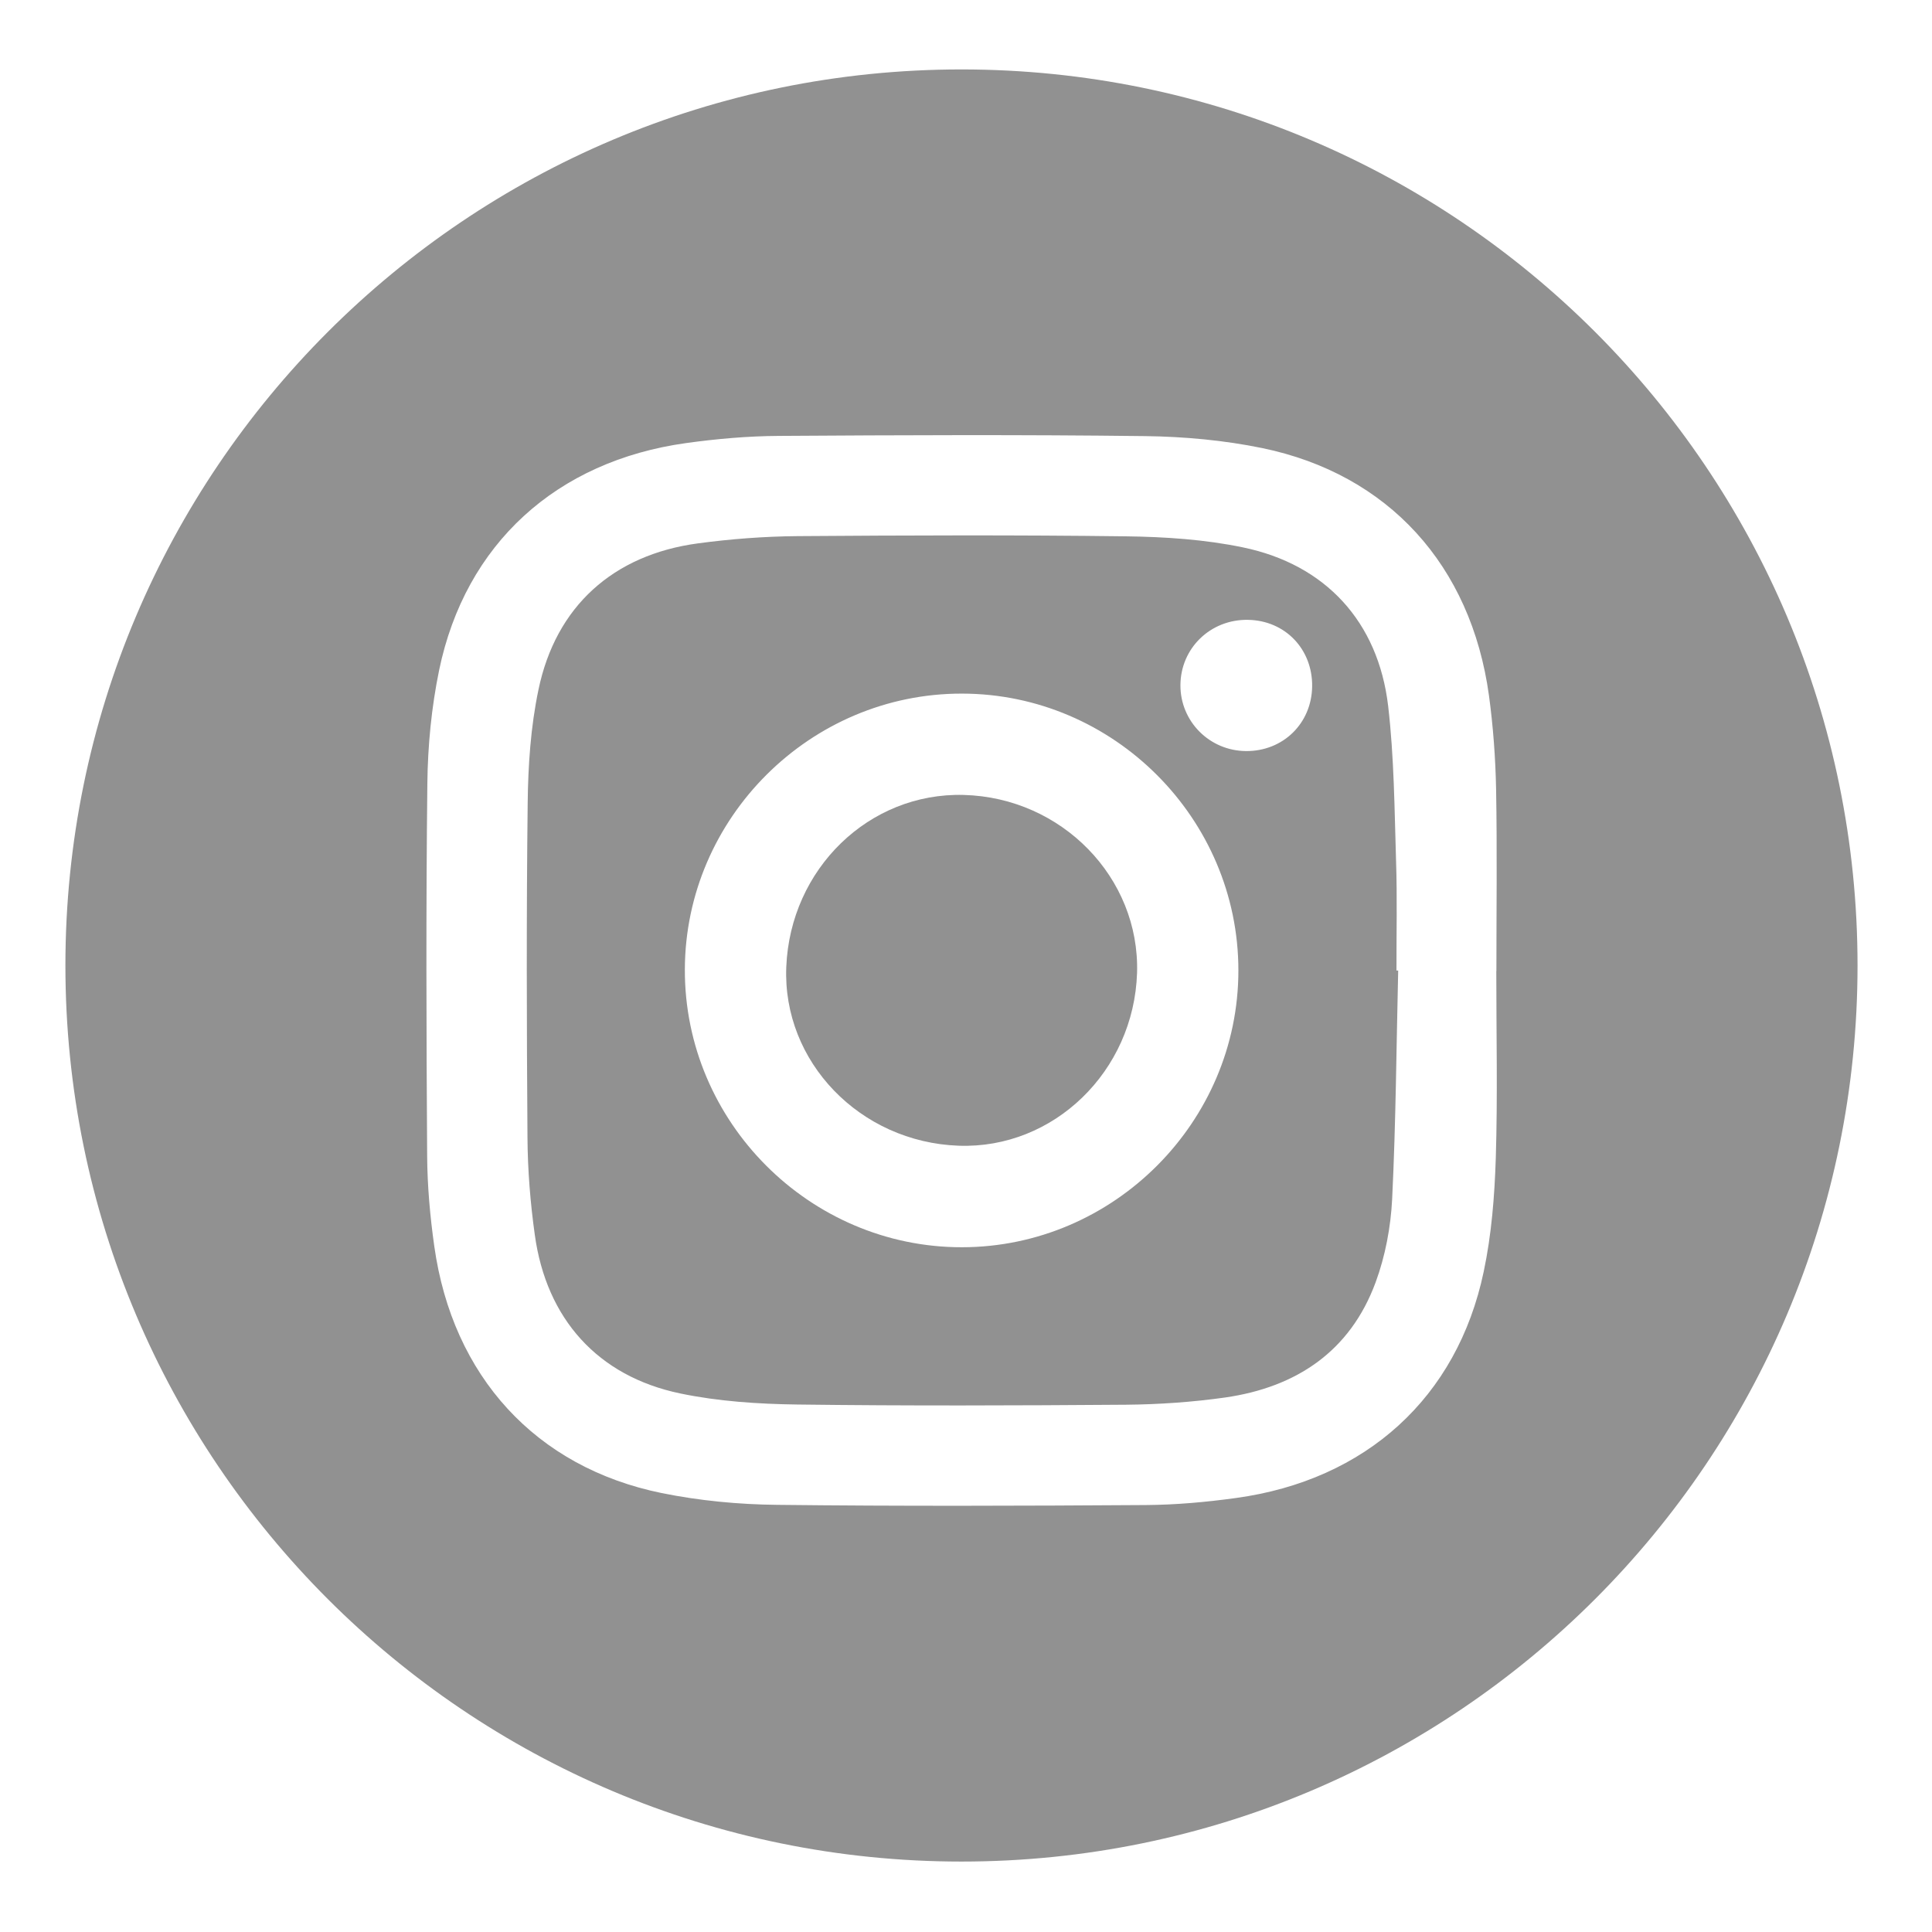
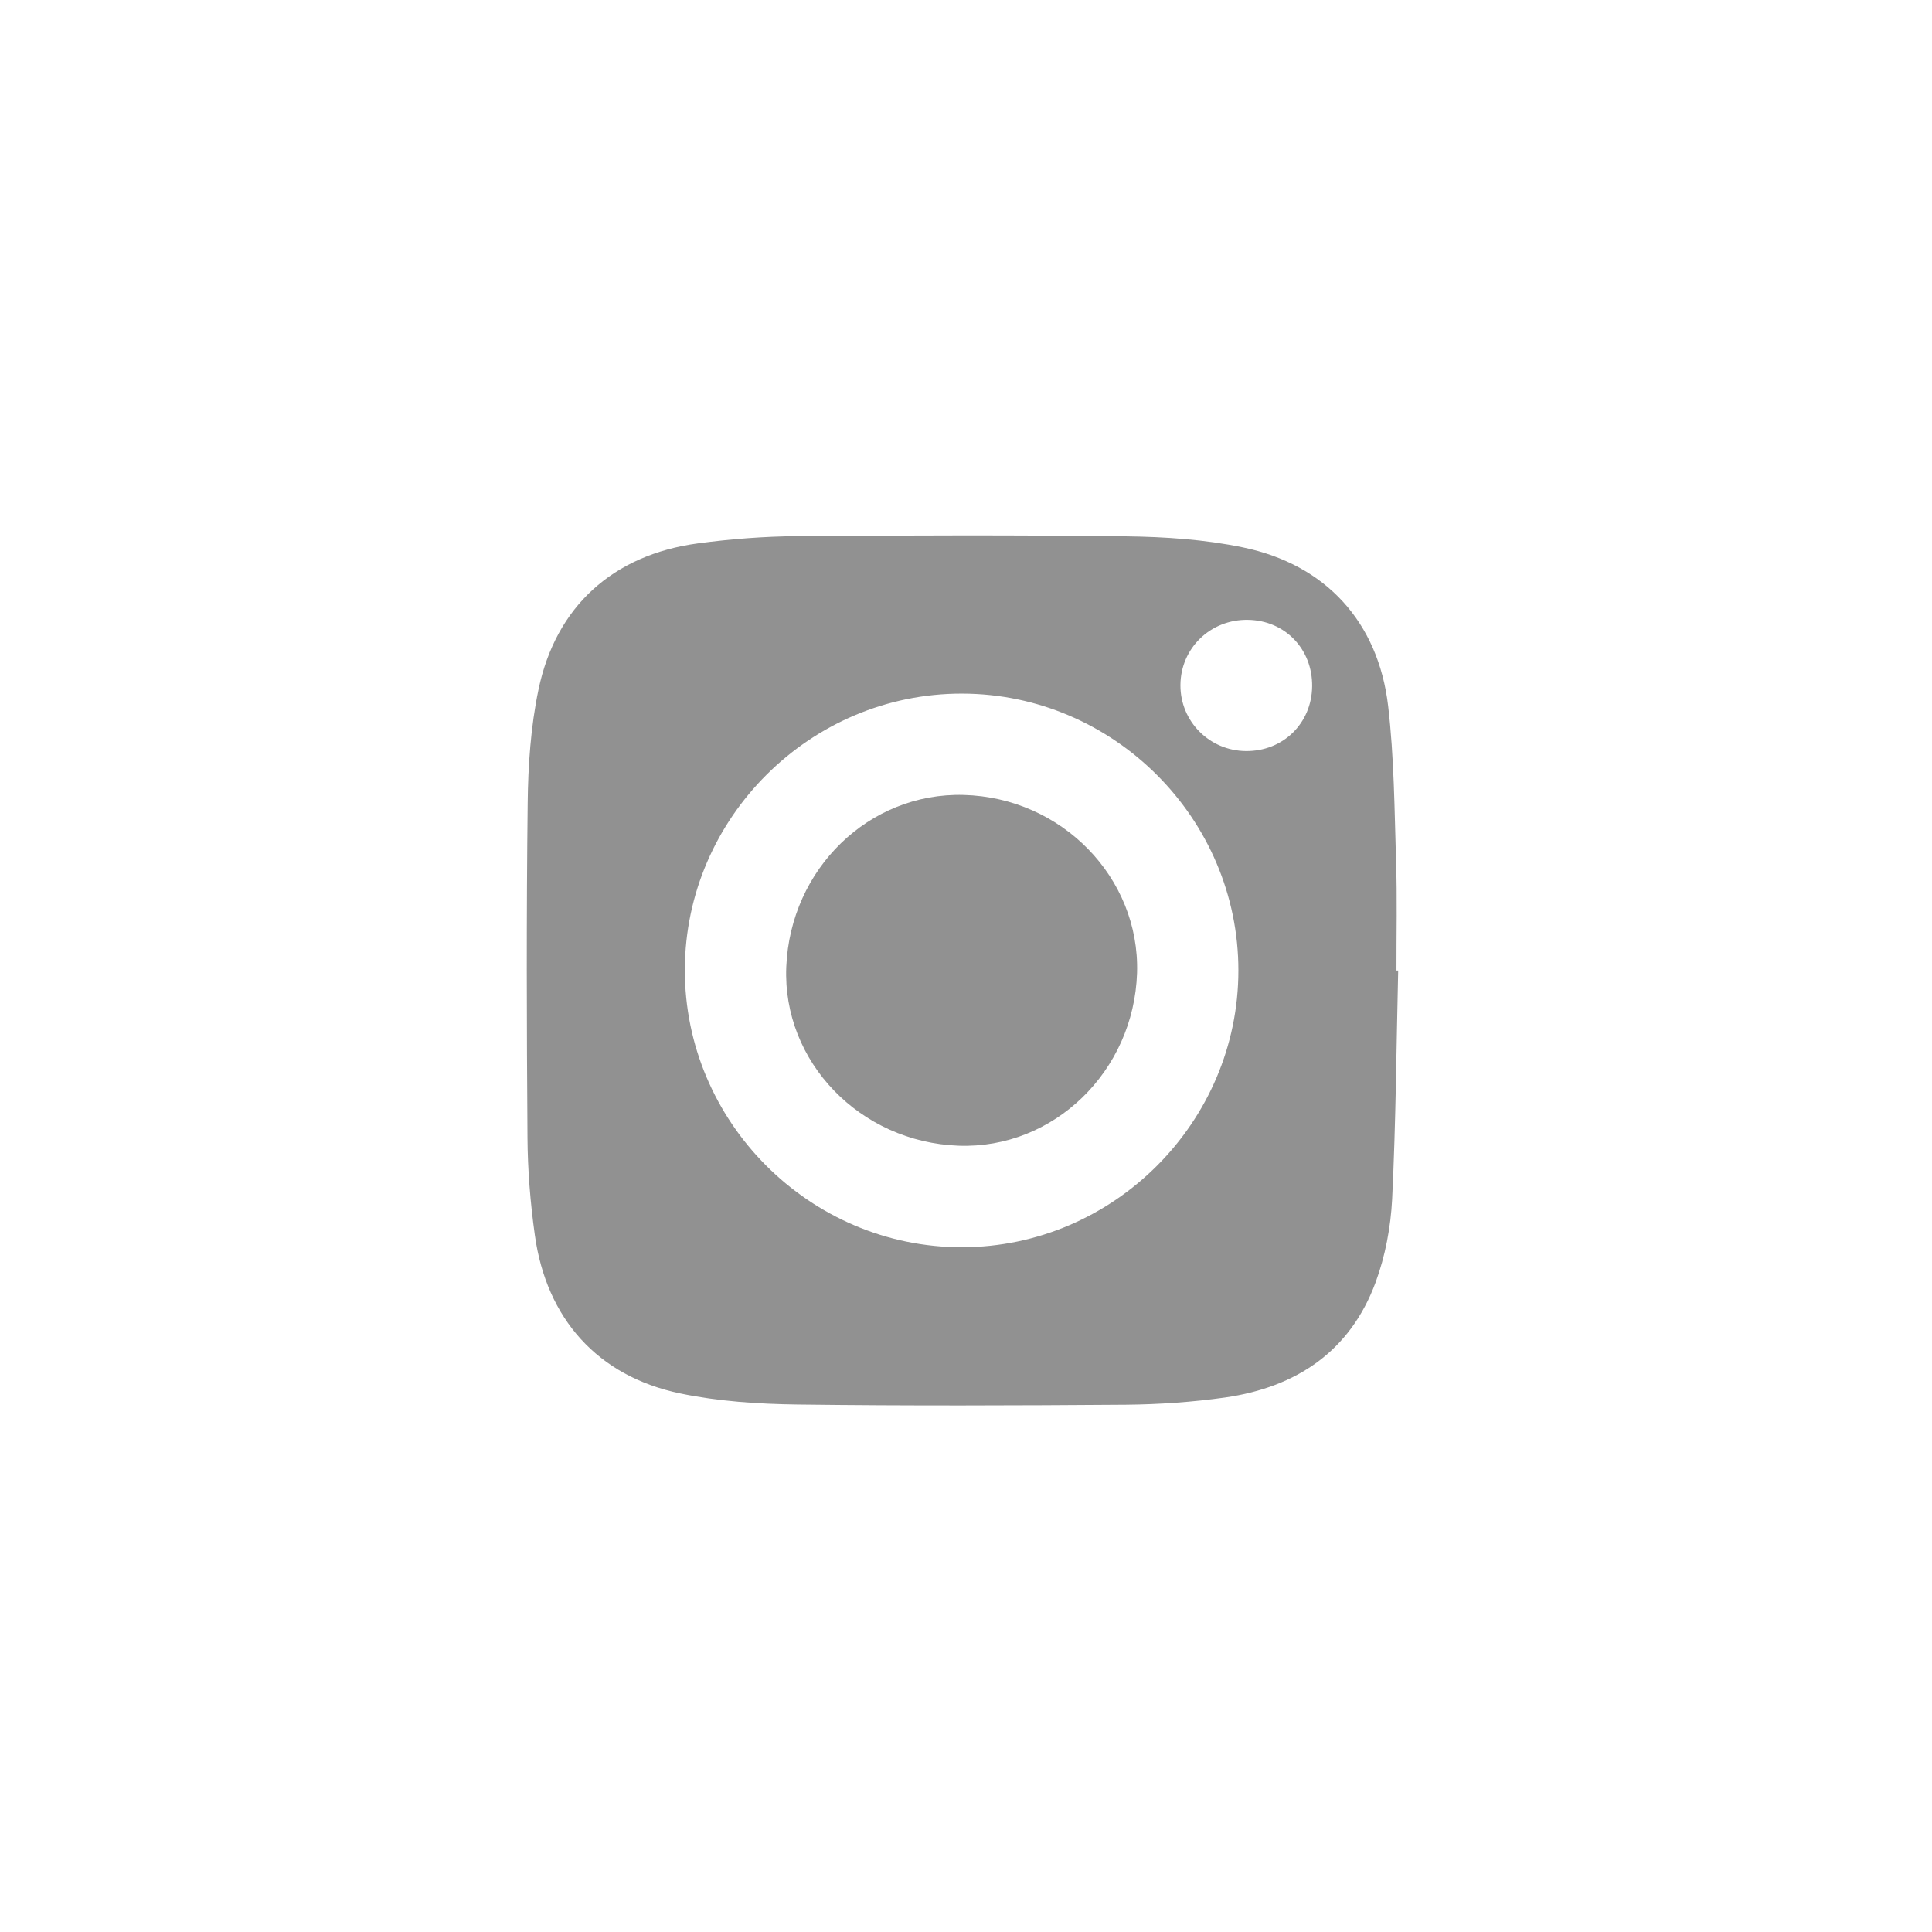
<svg xmlns="http://www.w3.org/2000/svg" xml:space="preserve" style="enable-background:new 0 0 1920 1920" viewBox="0 0 1920 1920">
  <style>.st0{display:none}.st2{fill:#919191}</style>
  <g id="Calque_1">
    <path d="M1387.4 856.1c-1.6-51.6-1.9-103.5-7.9-154.7-9.9-83.5-62.2-140.4-144.2-157.4-37.9-7.9-77.5-10.5-116.4-11-108.8-1.4-217.7-1-326.5-.2-33 .3-66.1 2.8-98.8 7.2-84.2 11.3-141.3 62.6-158.5 145.5-7.7 36.8-10.3 75.1-10.7 112.8-1.3 110.7-1 221.3-.2 332 .2 32.4 2.8 64.9 7.3 97 11.5 83.3 62.5 140.4 144.5 157.5 37.9 7.9 77.5 10.5 116.4 11 108.8 1.4 217.7 1 326.5.2 33-.3 66.2-2.6 98.8-7.2 70.6-10.2 124.1-45.8 149.4-114.5 9.6-26.1 15-54.8 16.4-82.6 3.7-75.7 4.2-151.4 6-227.2h-1.7c-.1-36.2.8-72.3-.4-108.4zm-431.3 383.4c-151.4.2-276-124.6-275.5-276.1.4-150.6 124.7-274.4 275.5-274.1 150.8.2 274.6 124.3 274.6 275.1 0 150.7-123.9 274.9-274.6 275.1zm282.1-493.1c-36.2-.3-65.2-29.4-65.1-65.4.1-36.8 29.9-65.7 67.2-65 36.8.6 64.2 29.1 63.7 66.2-.5 36.7-28.9 64.5-65.8 64.2z" class="st2" />
    <path d="M957.7 790c-94.1-2.5-172.3 73.4-176.3 170.9-3.9 94.2 73.2 174.2 171.3 177.7 94.4 3.4 174.2-73.9 177.3-171.8 2.8-94.5-74.7-174.2-172.3-176.8z" class="st2" />
-     <path d="M955.5 69C463.7 69 65 467.7 65 959.5S463.7 1850 955.5 1850 1846 1451.3 1846 959.5 1447.3 69 955.5 69zm531 1081.9c-1.2 37.7-4.2 75.9-12 112.8-26.3 125.2-117.1 207.3-246.2 225-29.7 4.1-59.8 6.8-89.8 7-122.1.8-244.2 1.2-366.3-.2-38.3-.4-77.1-4.1-114.6-11.7-125.3-25.6-207.8-116.1-226-245.2-4.2-29.7-6.9-59.8-7.1-89.8-.8-123.3-1.2-246.7.2-370 .4-37.7 4.1-75.9 11.7-112.8 26-125.4 116.5-207.8 245.6-225.7 30.3-4.2 61-6.9 91.6-7.1 121.5-.8 243-1.3 364.5.2 38.9.5 78.3 4.1 116.3 11.9 125.3 25.9 207.5 116.5 225.3 245.8 4.2 30.9 6.5 62.2 7.1 93.4 1.1 60.1.3 120.3.3 180.5h-.1c0 62 1.4 124-.5 185.9z" class="st2" />
  </g>
</svg>